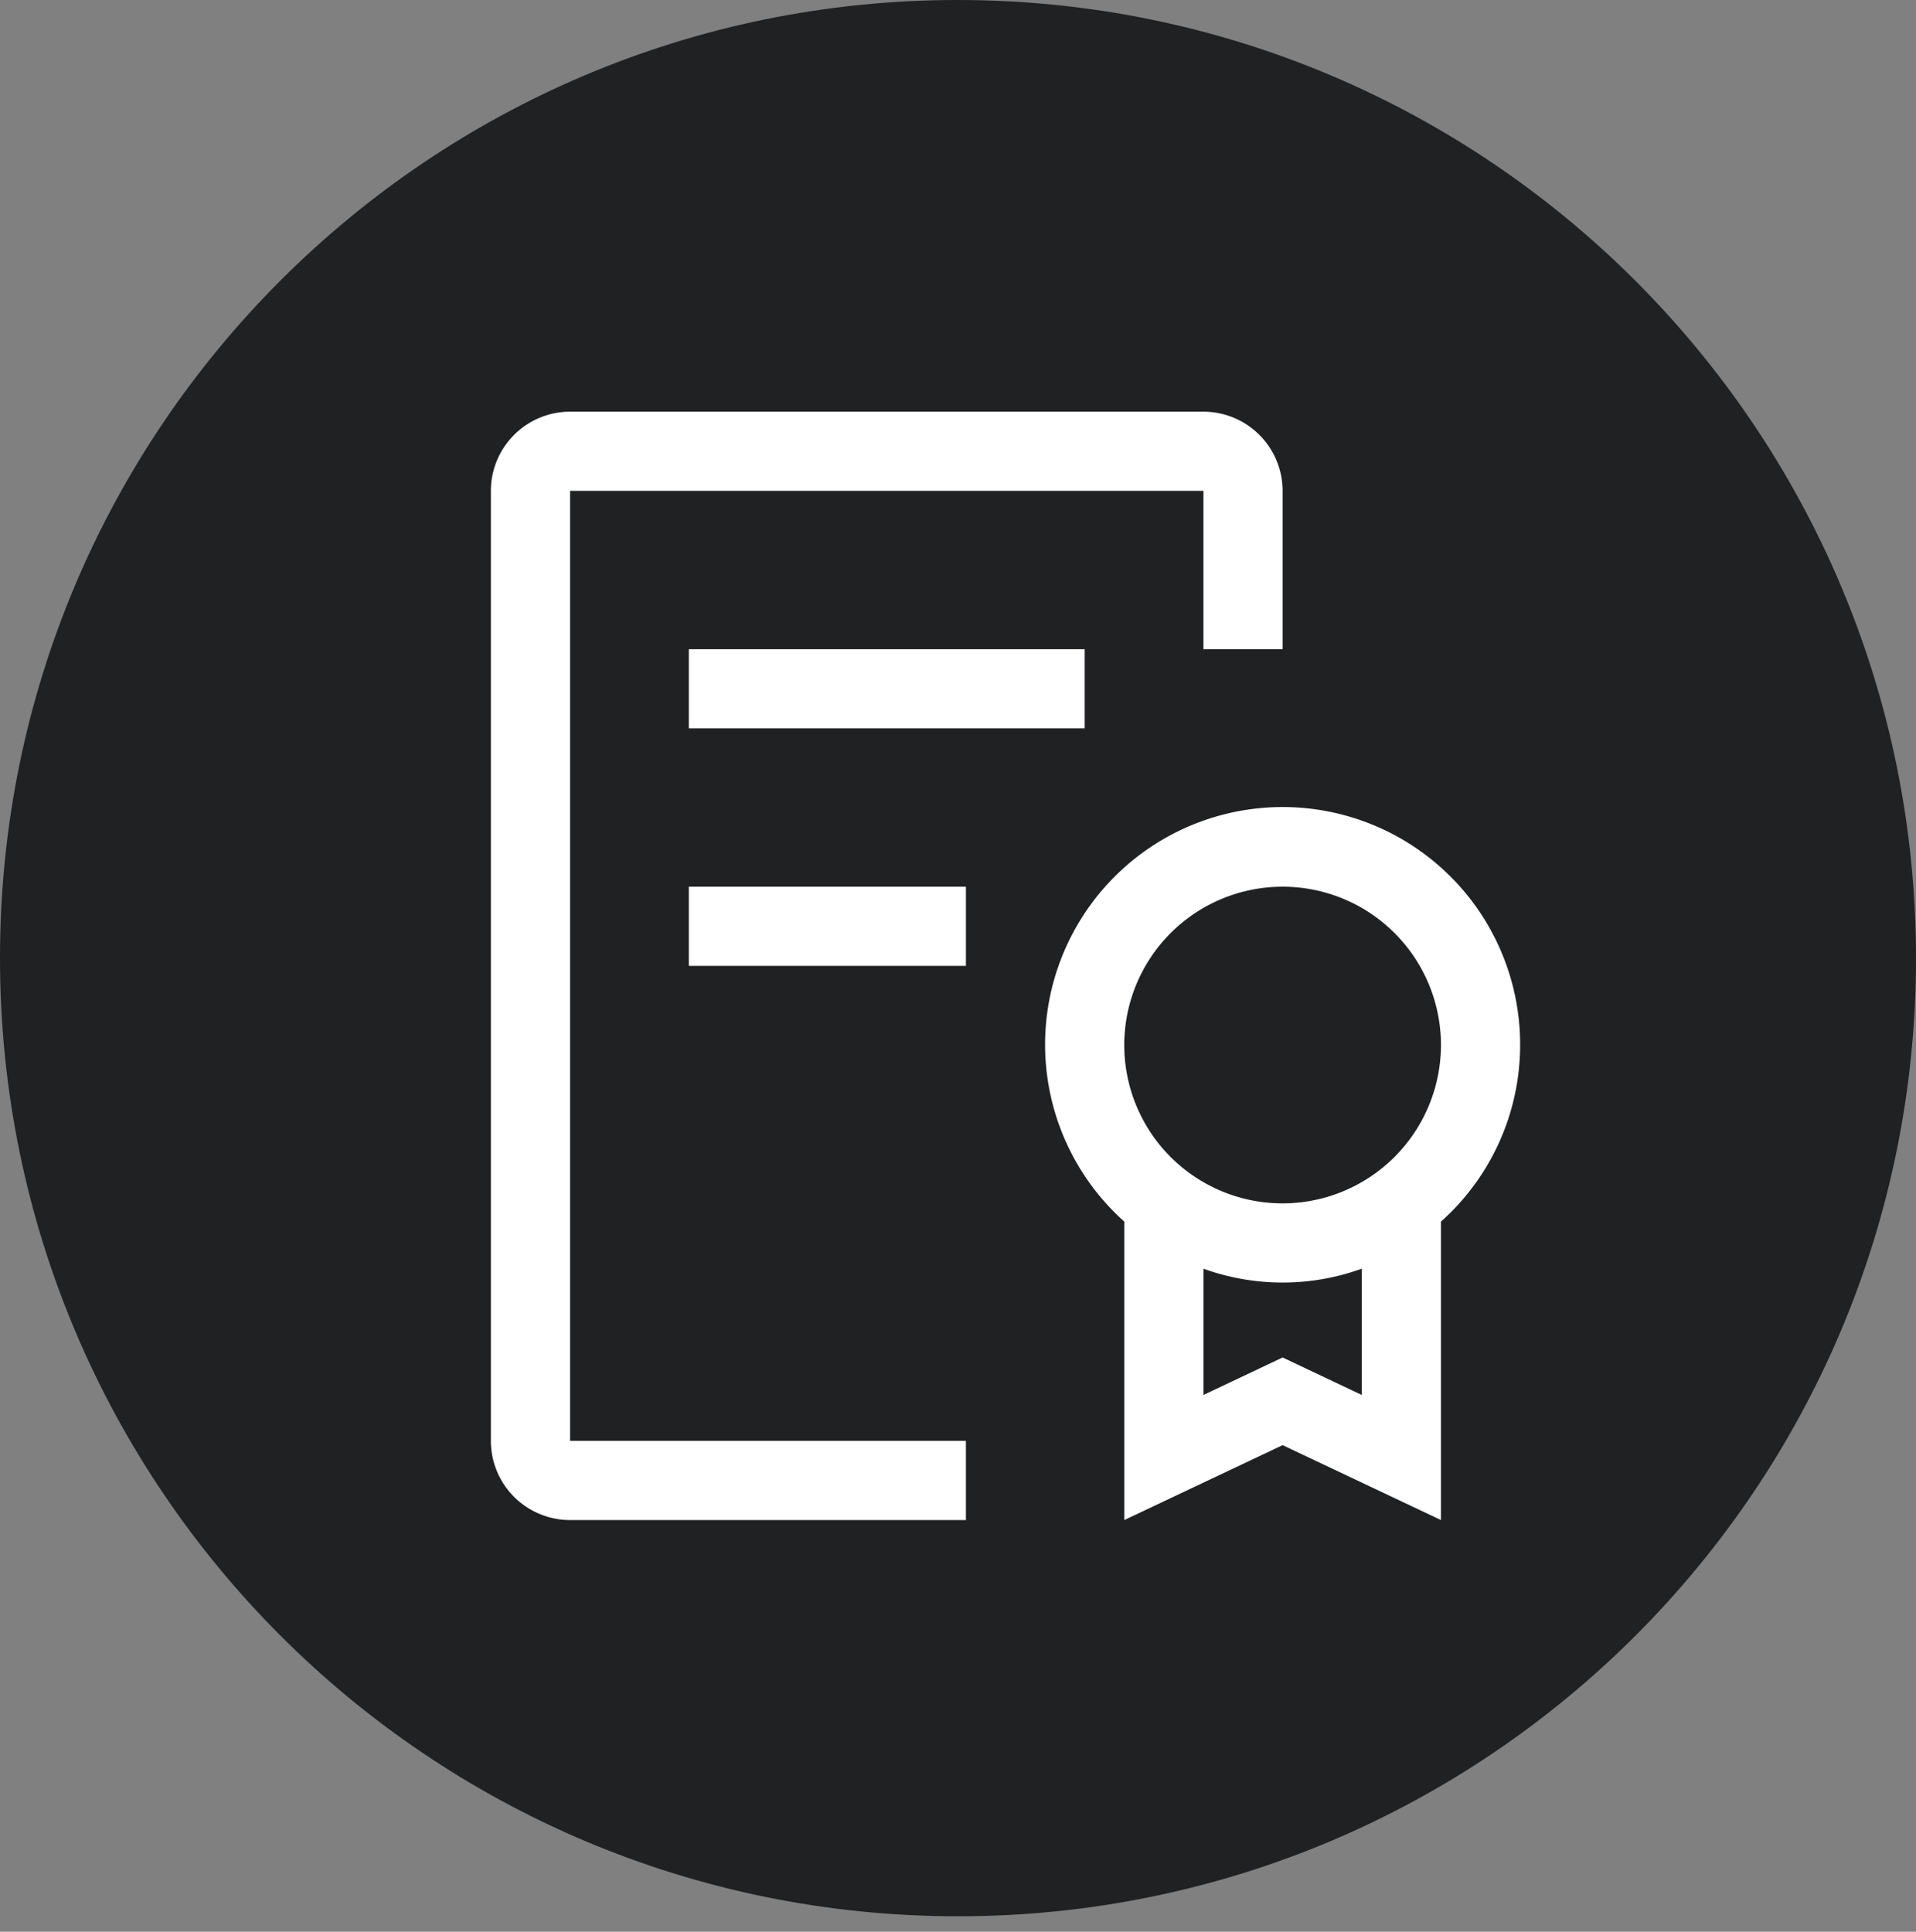
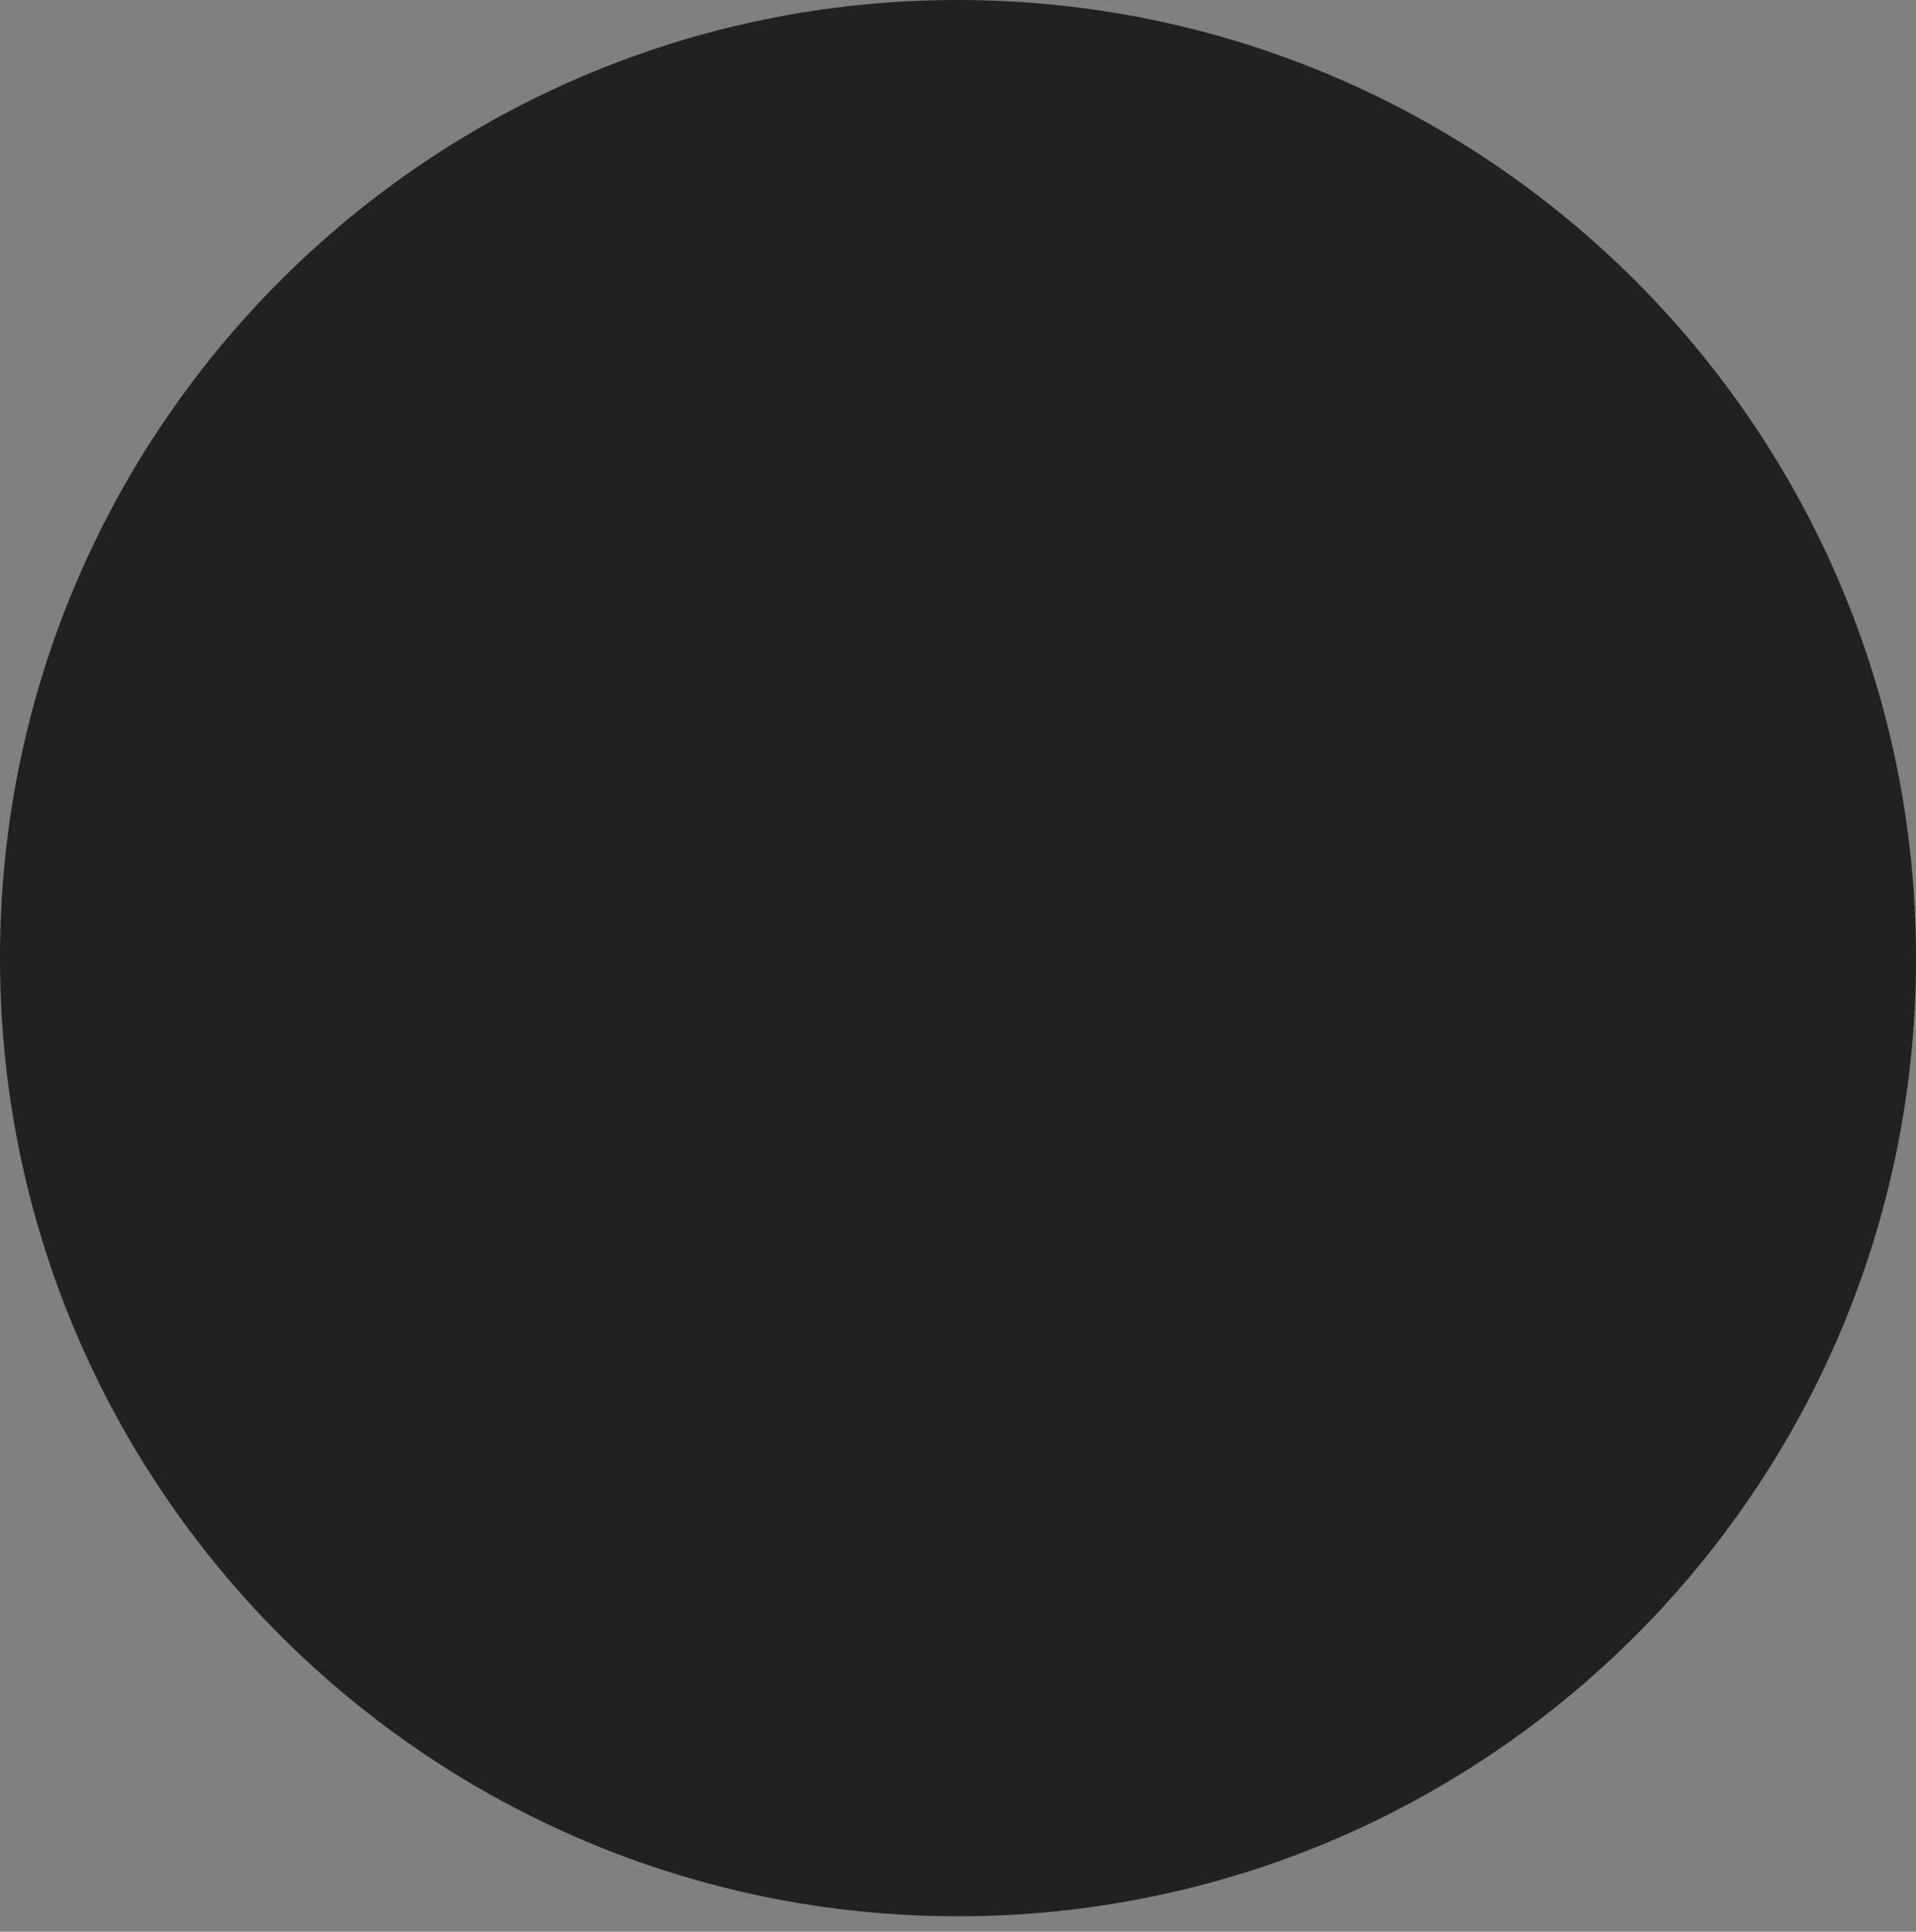
<svg xmlns="http://www.w3.org/2000/svg" fill="none" viewBox="0 0 121 122">
  <rect x="0" y="0" width="121" height="122" fill="#808080" stroke="none" />
  <path fill="#1F2123" d="M60.476 0C93.905 0 121 27.095 121 60.524c0 33.428-27.095 60.5-60.5 60.5-33.429 0-60.5-27.095-60.5-60.5C-.024 27.095 27.071 0 60.476 0Z" />
  <g fill="#fff" clip-path="url(#a)">
-     <path d="M96 66a15 15 0 1 0-25 11.15V96l10-4.731L91 96V77.15A14.95 14.95 0 0 0 96 66ZM86 88.1l-5-2.367-5 2.367v-7.975a14.72 14.72 0 0 0 10 0V88.1ZM81 76a10 10 0 1 1 10-10 10.012 10.012 0 0 1-10 10ZM61 56H43.5v5H61v-5ZM68.5 41h-25v5h25v-5Z" />
-     <path d="M36 96a5.005 5.005 0 0 1-5-5V31a5.005 5.005 0 0 1 5-5h40a5.005 5.005 0 0 1 5 5v10h-5V31H36v60h25v5H36Z" />
-   </g>
+     </g>
  <defs>
    <clipPath id="a">
      <path fill="#fff" d="M21 21h80v80H21z" />
    </clipPath>
  </defs>
</svg>